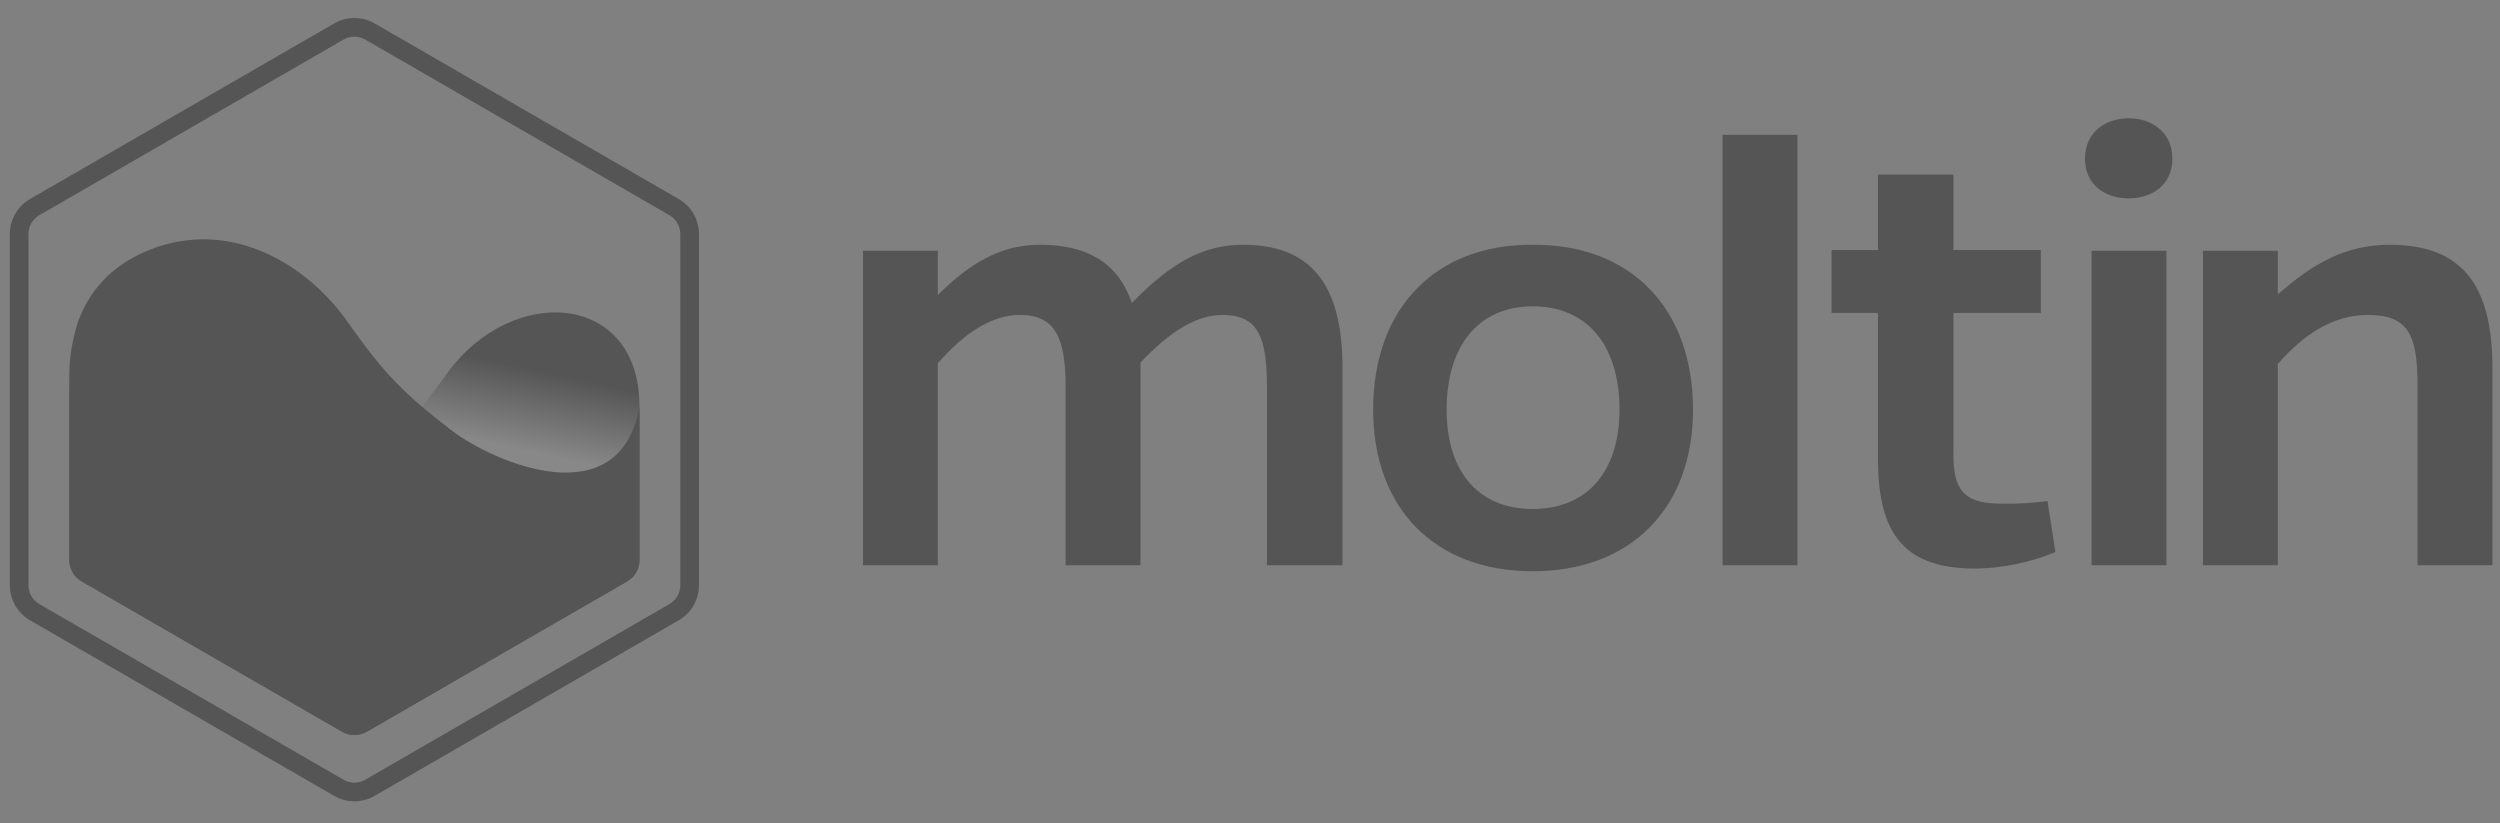
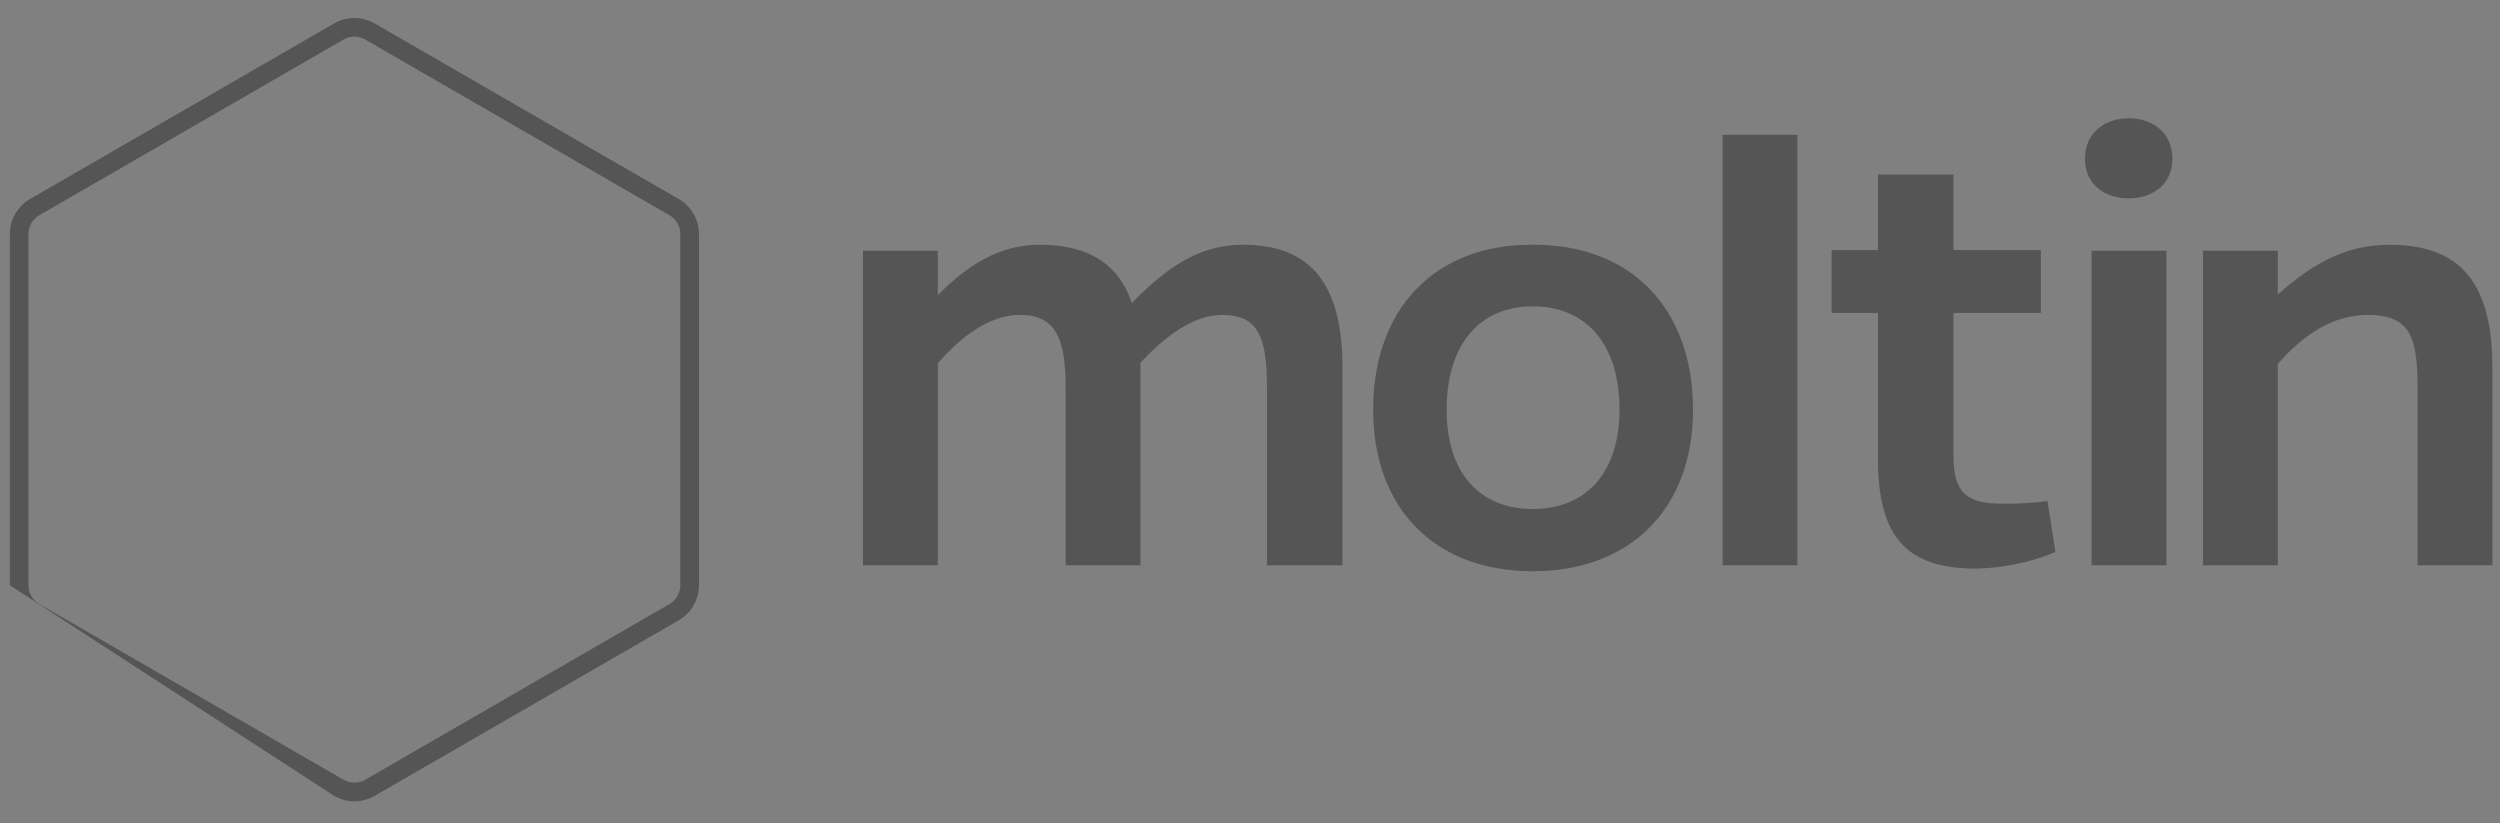
<svg xmlns="http://www.w3.org/2000/svg" width="82" height="27" viewBox="0 0 82 27" fill="none">
  <rect x="0" y="0" width="82" height="27" fill="#808080" stroke="none" />
  <path d="M30.76 9.679C31.781 8.658 32.802 8.028 34.106 8.028C35.626 8.028 36.669 8.593 37.125 9.939C38.472 8.549 39.536 8.028 40.774 8.028C42.947 8.028 44.033 9.266 44.033 12.046V18.541H41.556V12.698C41.556 11.069 41.274 10.33 40.101 10.33C39.276 10.33 38.407 10.83 37.407 11.894V18.541H34.953V12.698C34.953 11.069 34.605 10.33 33.454 10.33C32.542 10.33 31.629 10.917 30.76 11.916V18.541H28.306V8.223H30.76V9.679ZM55.531 13.437C55.531 16.673 53.489 18.737 50.274 18.737C47.059 18.737 45.039 16.673 45.039 13.437C45.039 10.113 47.081 8.006 50.274 8.028C53.489 8.006 55.531 10.113 55.531 13.437ZM53.119 13.437C53.119 11.264 52.011 10.048 50.274 10.048C48.558 10.048 47.45 11.264 47.45 13.437C47.45 15.522 48.536 16.695 50.274 16.695C52.011 16.695 53.119 15.522 53.119 13.437ZM56.501 18.541V4.422H58.956V18.541H56.501ZM67.418 18.107C66.591 18.449 65.707 18.633 64.812 18.65C62.531 18.65 61.597 17.607 61.597 15.044V10.265H60.076V8.202H61.597V5.725H64.073V8.202H66.94V10.265H64.073V14.935C64.073 16.174 64.508 16.521 65.681 16.521C66.174 16.529 66.668 16.5 67.158 16.434L67.418 18.107ZM69.82 3.879C70.58 3.879 71.254 4.335 71.254 5.204C71.254 6.073 70.58 6.507 69.82 6.507C69.06 6.507 68.387 6.073 68.387 5.204C68.387 4.335 69.06 3.879 69.82 3.879ZM68.604 18.541V8.223H71.058V18.541H68.604ZM74.712 9.657C75.842 8.658 76.928 8.028 78.383 8.028C80.664 8.028 81.75 9.244 81.75 12.046V18.541H79.296V12.698C79.296 11.025 79.035 10.33 77.666 10.33C76.558 10.33 75.581 10.939 74.712 11.938V18.541H72.257V8.223H74.712V9.657Z" fill="#555555" />
-   <path d="M22.264 6.529L12.287 0.768C11.877 0.532 11.371 0.532 10.961 0.768L0.984 6.528C0.575 6.766 0.322 7.203 0.322 7.676V19.197C0.322 19.67 0.575 20.107 0.984 20.345L10.961 26.105C11.371 26.342 11.876 26.342 12.287 26.105L22.264 20.345C22.673 20.107 22.925 19.67 22.926 19.197V7.676C22.925 7.203 22.673 6.766 22.264 6.529ZM22.314 19.197C22.314 19.451 22.178 19.687 21.957 19.814L11.98 25.575C11.76 25.702 11.488 25.702 11.267 25.575L1.29 19.814C1.07 19.687 0.934 19.451 0.934 19.197V7.676C0.934 7.422 1.07 7.186 1.29 7.059L11.267 1.298C11.488 1.171 11.76 1.171 11.98 1.298L21.957 7.059C22.178 7.186 22.314 7.422 22.314 7.676V19.197Z" fill="#555555" />
-   <path d="M2.679 19.069C2.428 18.924 2.273 18.657 2.273 18.367V12.518C2.255 11.846 2.354 11.176 2.565 10.539C2.905 9.62 3.578 8.722 4.912 8.192C7.467 7.177 9.993 8.55 11.42 10.584C12.618 12.293 13.317 12.972 14.824 14.125C16.158 15.146 20.342 16.983 20.975 13.325V18.367C20.975 18.657 20.82 18.924 20.569 19.069L12.029 24C11.778 24.144 11.469 24.144 11.219 24L2.679 19.069Z" fill="#555555" />
-   <path d="M2.678 19.069L11.219 24C11.469 24.145 11.778 24.145 12.029 24L20.569 19.069C20.82 18.924 20.974 18.657 20.974 18.367V13.325C20.974 9.59 16.809 9.282 14.662 12.25C12.96 14.603 12.206 15.445 9.928 16.273C7.263 17.243 4.87 16.717 3.509 15.386C2.731 14.633 2.286 13.601 2.273 12.518V18.367C2.273 18.657 2.428 18.924 2.678 19.069Z" fill="#555555" />
-   <path opacity="0.3" d="M20.974 13.325C20.974 9.59 16.809 9.282 14.662 12.25C14.366 12.659 14.1 13.021 13.849 13.346C14.139 13.592 14.457 13.845 14.824 14.125C16.158 15.147 20.342 16.983 20.974 13.325Z" fill="url(#paint0_linear_64_10840)" />
+   <path d="M22.264 6.529L12.287 0.768C11.877 0.532 11.371 0.532 10.961 0.768L0.984 6.528C0.575 6.766 0.322 7.203 0.322 7.676V19.197L10.961 26.105C11.371 26.342 11.876 26.342 12.287 26.105L22.264 20.345C22.673 20.107 22.925 19.67 22.926 19.197V7.676C22.925 7.203 22.673 6.766 22.264 6.529ZM22.314 19.197C22.314 19.451 22.178 19.687 21.957 19.814L11.98 25.575C11.76 25.702 11.488 25.702 11.267 25.575L1.29 19.814C1.07 19.687 0.934 19.451 0.934 19.197V7.676C0.934 7.422 1.07 7.186 1.29 7.059L11.267 1.298C11.488 1.171 11.76 1.171 11.98 1.298L21.957 7.059C22.178 7.186 22.314 7.422 22.314 7.676V19.197Z" fill="#555555" />
  <defs>
    <linearGradient id="paint0_linear_64_10840" x1="16.789" y1="14.701" x2="17.354" y2="12.079" gradientUnits="userSpaceOnUse">
      <stop stop-color="white" />
      <stop offset="1" stop-color="white" stop-opacity="0" />
    </linearGradient>
  </defs>
</svg>